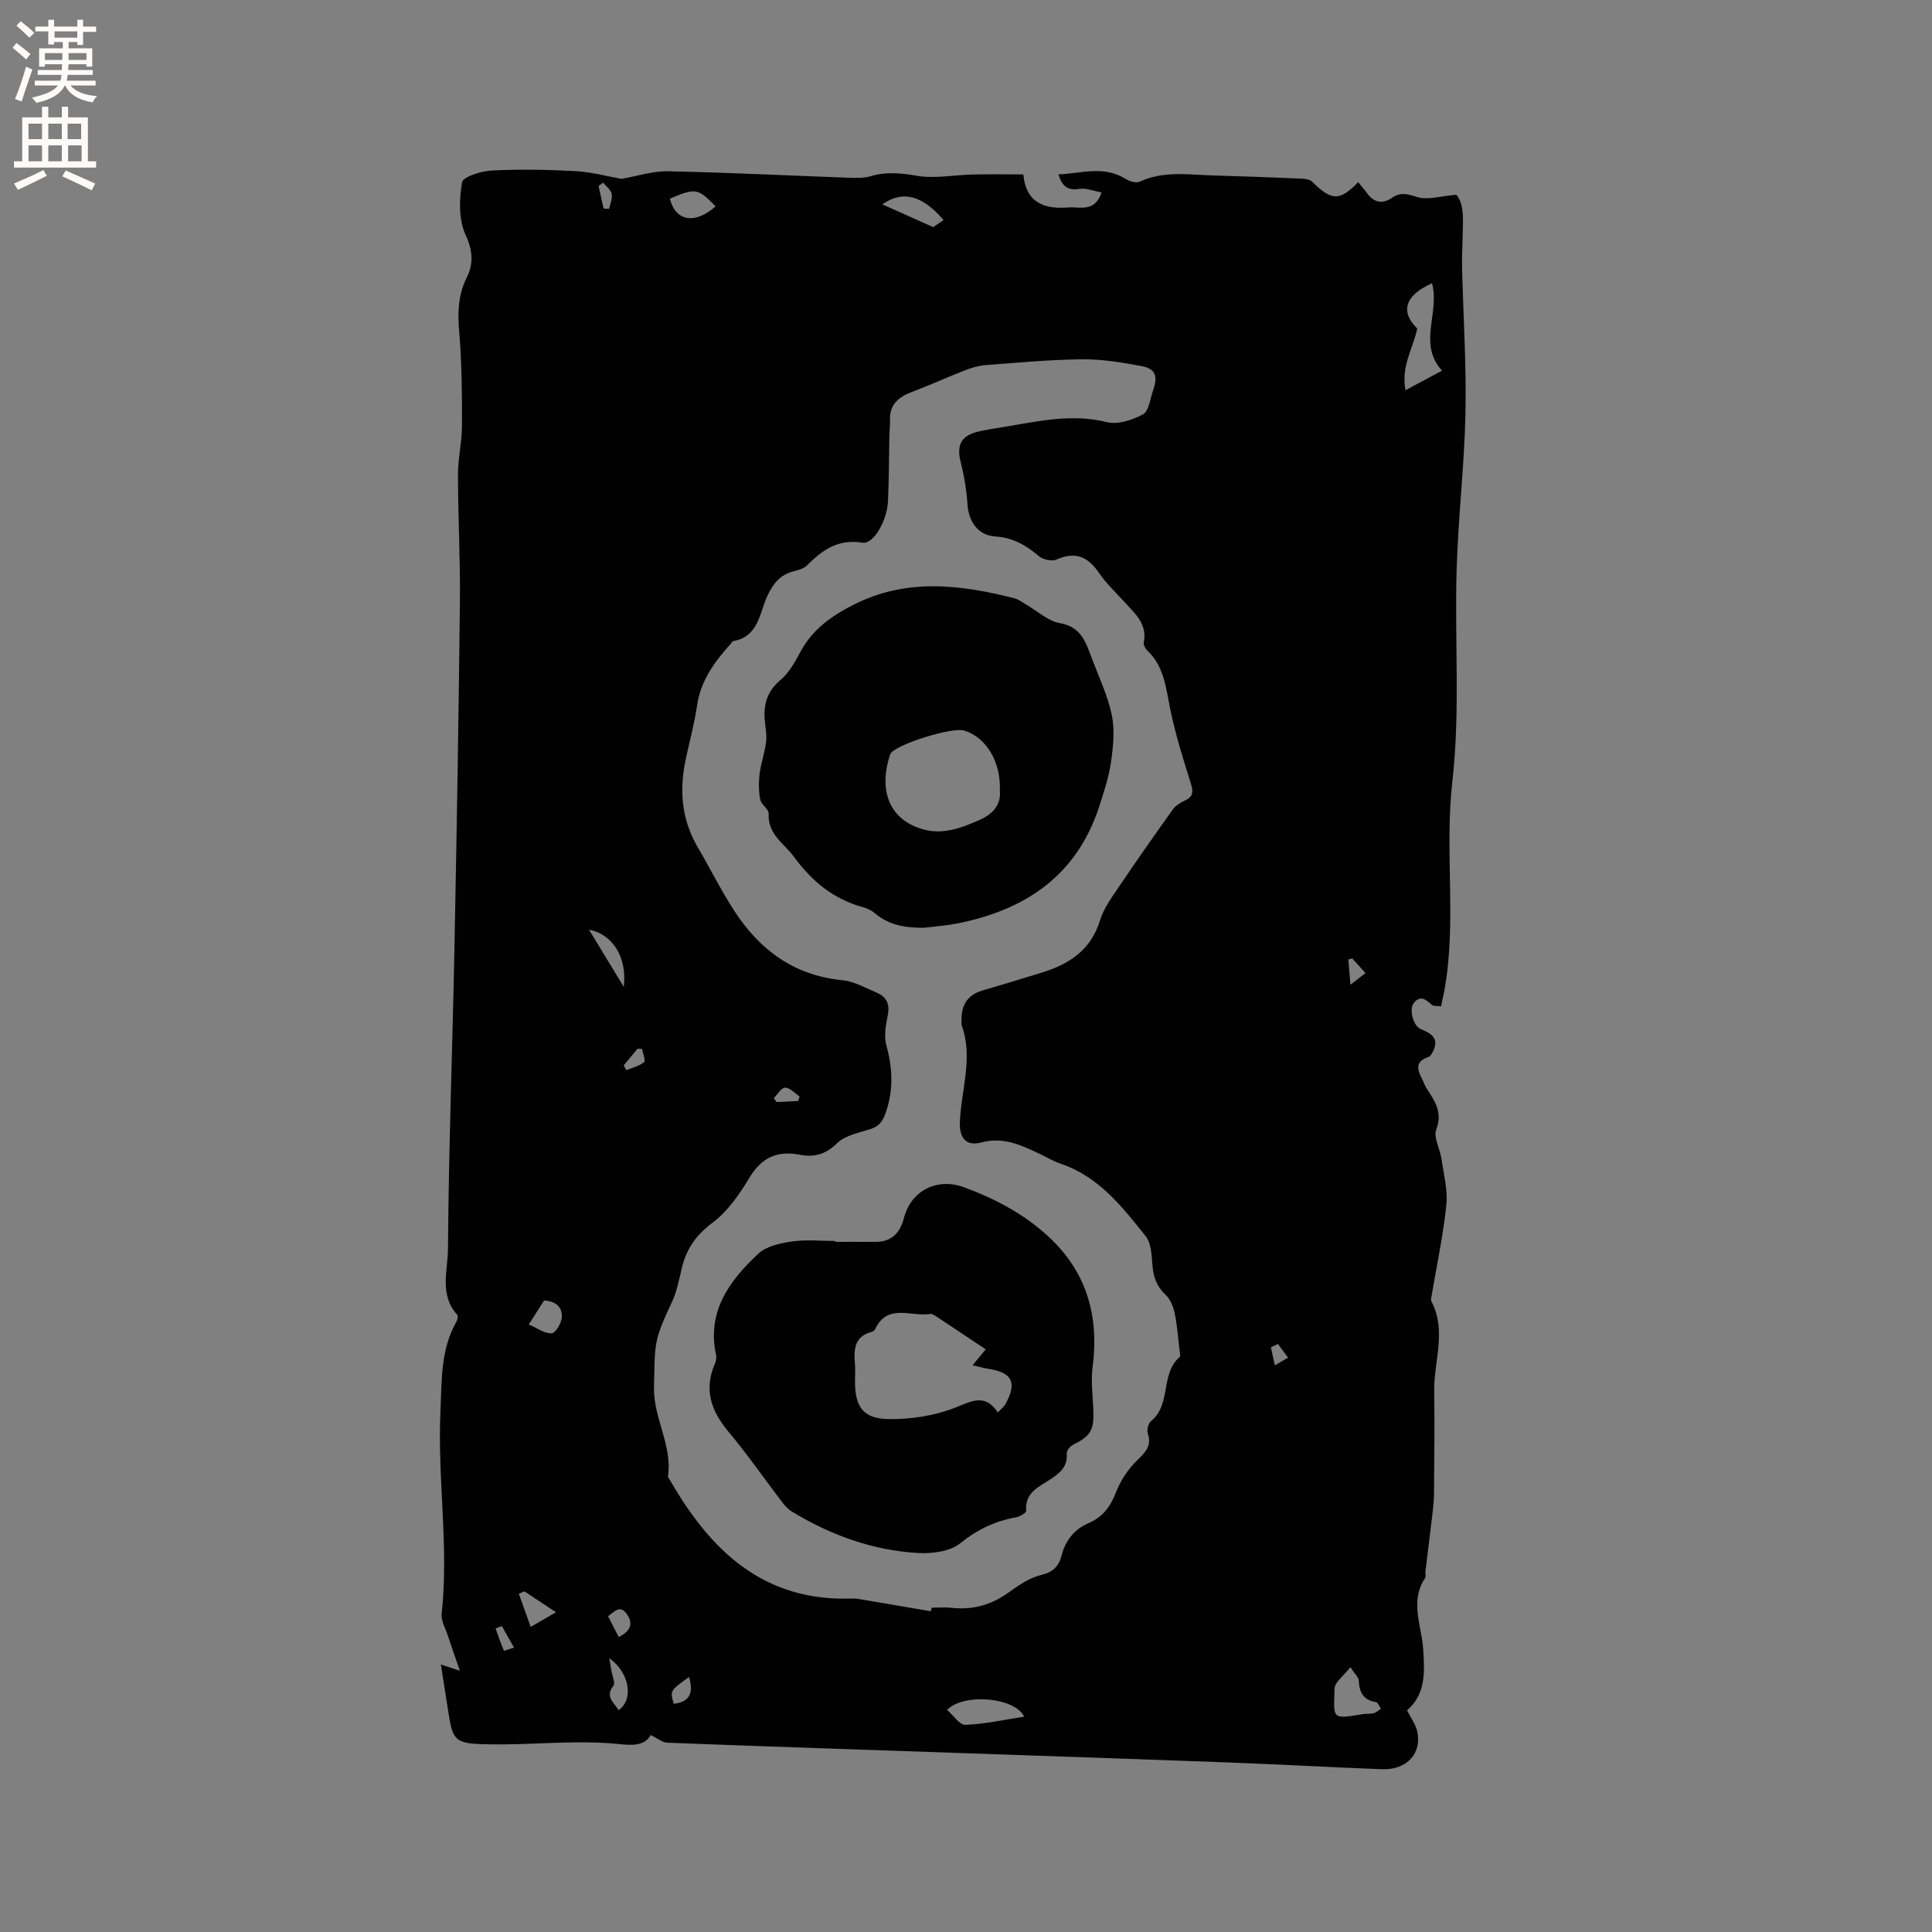
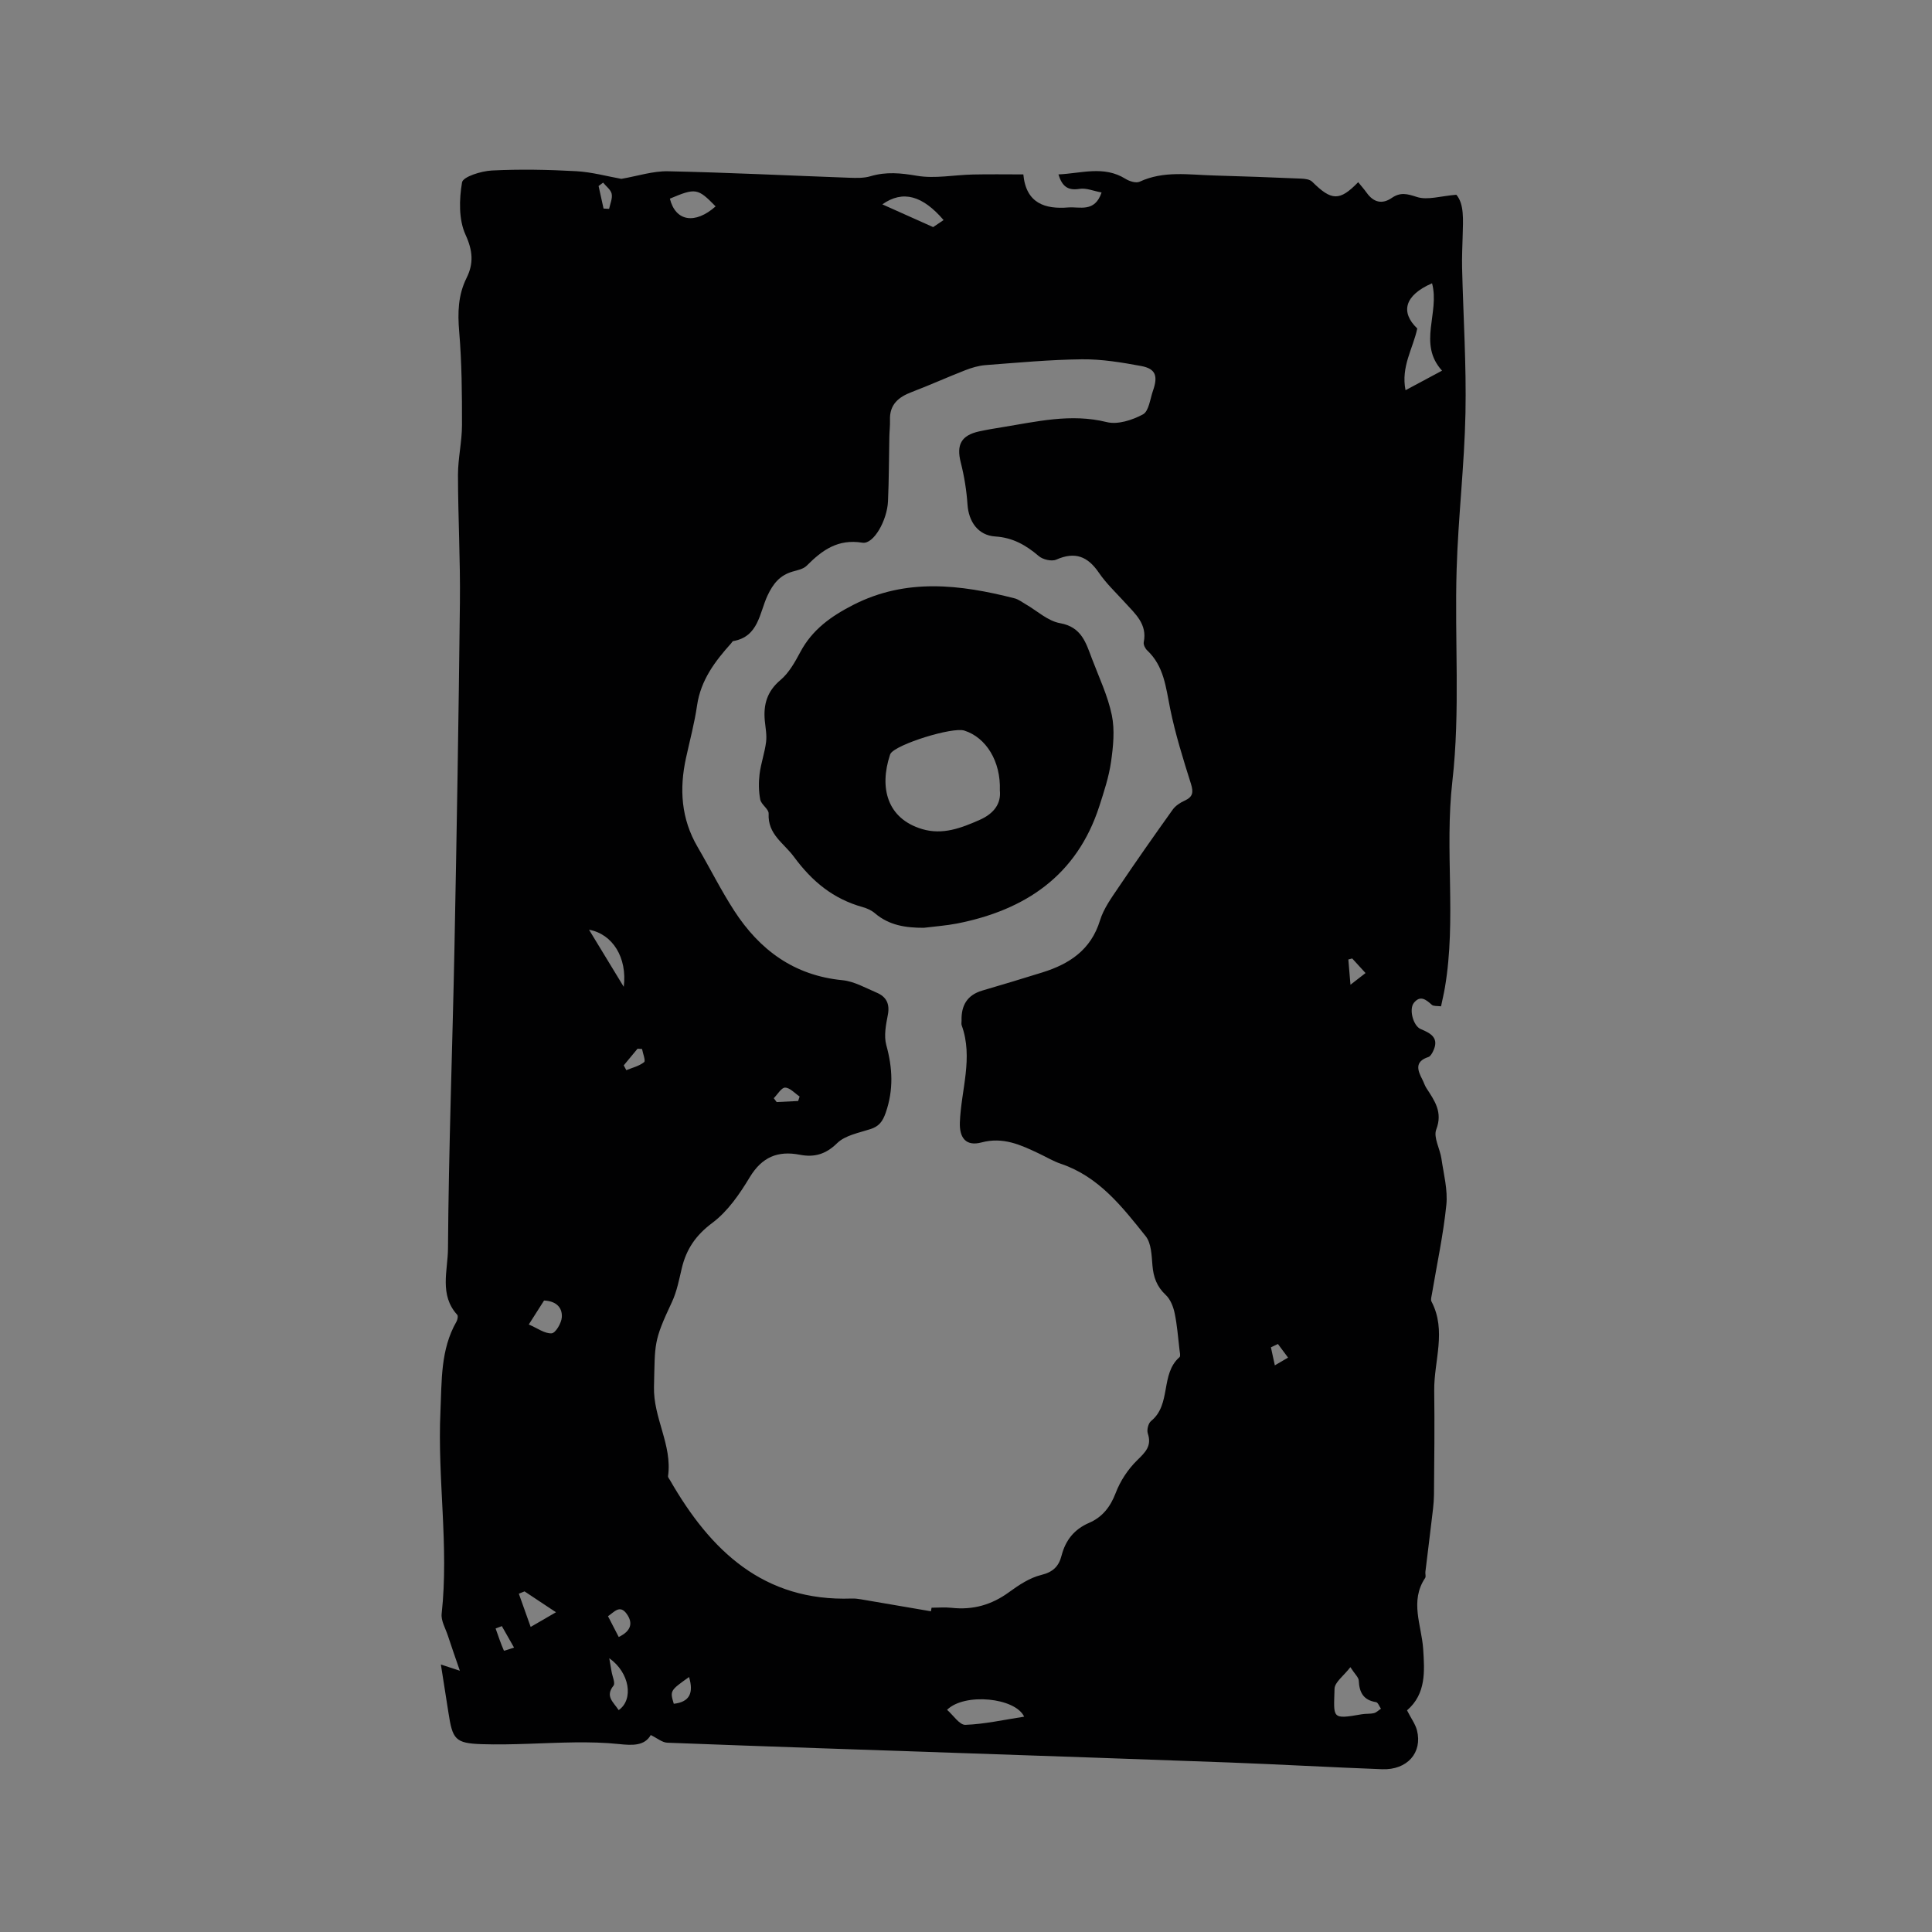
<svg xmlns="http://www.w3.org/2000/svg" enable-background="new 0 0 400 400" viewBox="0 0 400 400">
  <rect x="0" y="0" width="400" height="400" fill="#808080" stroke="none" />
  <g fill="#010102">
    <path d="m291.31 354.11c.86 1.7 1.73 2.85 2.06 4.14 1.17 4.62-2.02 8.24-7.21 8.05-10.59-.4-21.16-1-31.75-1.4-18.1-.68-36.21-1.28-54.31-1.91-20.65-.71-41.29-1.39-61.93-2.18-1.08-.04-2.13-.96-3.44-1.59-1.28 2.27-3.81 2.16-6.56 1.87-3.01-.32-6.07-.38-9.1-.35-6.45.08-12.91.58-19.35.37-5.5-.18-6.03-1.03-6.87-6.49-.49-3.2-1-6.4-1.57-10 1.45.48 2.34.77 3.93 1.29-.93-2.7-1.74-5-2.5-7.32-.49-1.48-1.43-3.05-1.27-4.48 1.53-13.99-.9-27.93-.25-41.9.29-6.34-.01-12.77 3.31-18.57.23-.4.38-1.19.16-1.43-3.75-4.12-1.94-9.19-1.91-13.68.14-20.76.93-41.51 1.34-62.27.47-23.85.87-47.7 1.13-71.55.1-8.79-.39-17.59-.4-26.39 0-3.45.83-6.89.83-10.34.01-6.45-.04-12.92-.58-19.33-.33-3.92-.24-7.55 1.53-11.11 1.49-2.99 1.3-5.63-.22-8.95-1.43-3.13-1.32-7.31-.72-10.83.2-1.18 3.99-2.35 6.18-2.46 5.79-.29 11.62-.18 17.41.14 3.3.18 6.55 1.09 9.39 1.59 3.37-.58 6.55-1.64 9.7-1.57 12.5.26 24.98.89 37.48 1.34 1.47.05 3.02.1 4.4-.31 3.24-.97 6.27-.67 9.6-.1 3.74.64 7.72-.18 11.6-.26 3.38-.08 6.77-.02 10.45-.02.56 6.01 4.51 7.23 9.31 6.84 2.35-.19 5.48 1.11 6.89-3.1-1.66-.3-3.18-.97-4.55-.75-2.39.39-3.61-.46-4.38-2.99 4.77-.21 9.38-1.88 13.87.91.82.51 2.2.95 2.94.6 4.99-2.32 10.19-1.43 15.34-1.29 6.04.17 12.07.39 18.1.65.78.03 1.8.15 2.29.65 4 3.97 5.67 4.05 9.52.09.59.74 1.21 1.43 1.75 2.18 1.41 1.99 3.19 2.46 5.2 1.08 1.79-1.23 3.18-.86 5.2-.2 2.18.71 4.88-.19 8.17-.46 1.66 1.94 1.39 5.22 1.31 8.47-.06 2.21-.17 4.42-.12 6.63.24 10.04.9 20.08.7 30.11-.22 10.79-1.51 21.56-1.83 32.35-.44 14.62.77 29.39-.88 43.85-1.64 14.3.86 28.59-1.55 42.75-.21 1.24-.51 2.47-.8 3.87-.76-.11-1.53.01-1.9-.31-1.2-1.07-2.38-2.07-3.72-.41-1.06 1.3-.15 4.78 1.42 5.43 2.18.9 3.89 1.9 2.53 4.64-.22.44-.54 1.01-.94 1.14-2.91.95-2.26 2.75-1.24 4.7.29.56.47 1.19.81 1.72 1.69 2.61 3.44 4.97 2.05 8.59-.62 1.63.77 3.98 1.07 6.02.46 3.19 1.34 6.46 1.02 9.6-.63 6.19-1.96 12.31-2.99 18.46-.08.51-.29 1.14-.09 1.53 3.18 6.06.5 12.3.57 18.44.09 7.18.02 14.37-.05 21.55-.02 1.88-.3 3.77-.52 5.64-.4 3.45-.85 6.9-1.26 10.36-.05.42.15.96-.05 1.25-3.22 4.81-.75 9.77-.41 14.66.3 4.65.64 9.32-3.34 12.75zm-98.57-20.51c.04-.25.08-.5.13-.74 1.38 0 2.77-.13 4.13.02 4.41.49 8.3-.6 11.91-3.24 2.03-1.48 4.29-2.98 6.66-3.56 2.47-.6 3.65-1.8 4.22-4.03.82-3.16 2.61-5.43 5.7-6.76 2.73-1.18 4.39-3.28 5.5-6.18.94-2.48 2.54-4.91 4.43-6.76 1.72-1.69 3.09-2.96 2.22-5.57-.24-.73.1-2.11.67-2.57 4.25-3.42 1.88-9.74 5.9-13.23.25-.22.05-1.02-.01-1.54-.3-2.53-.48-5.08-1-7.56-.28-1.34-.88-2.87-1.84-3.77-1.86-1.73-2.56-3.7-2.76-6.14-.17-2.06-.23-4.56-1.39-6.02-4.87-6.1-9.72-12.36-17.6-15.01-1.59-.54-3.06-1.44-4.6-2.16-3.73-1.76-7.33-3.44-11.8-2.25-3.2.85-4.6-.92-4.48-4.16.25-6.7 2.82-13.36.37-20.11-.1-.28-.01-.63-.02-.95-.09-3.12 1.15-5.3 4.28-6.22 4.16-1.23 8.32-2.46 12.45-3.76 5.61-1.75 10.06-4.67 11.93-10.76.75-2.45 2.37-4.68 3.84-6.85 3.65-5.42 7.41-10.77 11.21-16.09.58-.81 1.54-1.44 2.47-1.86 1.71-.78 1.87-1.72 1.31-3.5-1.62-5.13-3.23-10.29-4.3-15.54-.89-4.37-1.25-8.79-4.77-12.09-.41-.39-.8-1.18-.7-1.68.76-3.73-1.74-5.85-3.86-8.18-1.85-2.04-3.9-3.96-5.44-6.22-2.31-3.38-4.93-4.41-8.8-2.7-.94.42-2.78 0-3.62-.72-2.66-2.27-5.38-3.84-9.03-4.07-3.57-.23-5.51-3.1-5.74-6.63-.2-2.91-.67-5.84-1.39-8.67-.94-3.66.06-5.64 3.83-6.46 1.55-.34 3.12-.6 4.69-.85 7.18-1.16 14.26-2.91 21.7-1.07 2.28.57 5.31-.42 7.5-1.6 1.22-.66 1.47-3.18 2.07-4.89 1.08-3.09.55-4.56-2.44-5.12-4.03-.75-8.16-1.43-12.23-1.39-6.67.07-13.33.7-19.98 1.2-1.44.11-2.89.54-4.24 1.07-3.72 1.45-7.36 3.1-11.09 4.52-2.73 1.04-4.57 2.58-4.47 5.76.04 1.16-.11 2.33-.13 3.49-.09 4.45-.08 8.91-.28 13.35-.17 3.92-2.96 8.95-5.29 8.58-5.11-.83-8.34 1.55-11.55 4.77-.69.69-1.9.92-2.91 1.21-2.63.76-4.03 2.48-5.2 4.98-1.67 3.56-1.82 8.5-7.1 9.41-.16.03-.28.3-.42.46-3.36 3.73-6.3 7.64-7.06 12.86-.53 3.66-1.5 7.25-2.29 10.87-1.41 6.43-1.01 12.6 2.39 18.42 2.56 4.38 4.83 8.95 7.58 13.2 5.26 8.13 12.4 13.43 22.42 14.4 2.43.24 4.78 1.6 7.11 2.59 1.97.84 2.73 2.3 2.29 4.58-.4 2.05-.85 4.35-.32 6.27 1.31 4.75 1.52 9.26-.12 13.99-.64 1.83-1.38 2.82-3.17 3.4-2.39.78-5.23 1.28-6.89 2.91-2.37 2.33-4.75 2.97-7.71 2.4-4.58-.89-7.85.47-10.38 4.65-2.09 3.47-4.56 7.07-7.73 9.44-3.43 2.55-5.4 5.44-6.34 9.39-.56 2.36-1.02 4.81-2.03 6.98-3.88 8.27-3.5 8.5-3.73 17.58-.16 6.47 3.82 12.05 2.91 18.49-.04.26.25.57.41.85 8.37 14.57 19.34 25.15 37.63 24.5.63-.02 1.27.05 1.89.16 4.83.82 9.66 1.65 14.5 2.48zm103.75-274.95c-5.75 2.51-6.56 6.01-3.06 9.36-.89 4.19-3.41 7.88-2.43 12.78 2.6-1.4 4.77-2.56 7.56-4.05-5.09-5.57-.42-11.97-2.07-18.09zm-84.45 296.77c-1.82-3.94-12.34-5-15.96-1.42 1.28 1.11 2.57 3.15 3.79 3.11 3.96-.14 7.9-1.04 12.17-1.69zm67.54-10.25c-1.37 1.79-3.25 3.11-3.28 4.48-.15 6.09-.71 6.38 5.65 5.27.83-.15 1.71-.04 2.52-.24.52-.13.96-.6 1.44-.91-.33-.47-.61-1.29-1.01-1.36-2.61-.41-3.47-2-3.58-4.44-.03-.7-.81-1.35-1.74-2.8zm-84.22-299.61c-4.31-5.02-8.39-6.28-12.68-3.25 3.85 1.72 7.18 3.22 10.52 4.71.62-.42 1.41-.95 2.16-1.46zm-56.67-4.43c1.18 4.75 5.24 5.35 9.47 1.6-3.69-3.78-4.12-3.86-9.47-1.6zm-29.21 233.09c1.78.76 3.3 1.92 4.73 1.83.82-.05 2.04-2.13 2.11-3.35.13-2.13-1.34-3.35-3.68-3.44-.93 1.45-1.83 2.86-3.16 4.96zm-.88 55.26c-.39.16-.79.32-1.18.48.82 2.29 1.63 4.59 2.45 6.88 1.55-.9 3.11-1.8 5.24-3.04-2.73-1.81-4.62-3.06-6.51-4.32zm13.35-136.99c2.43 3.99 4.6 7.56 7.19 11.82.76-6.04-2.31-10.94-7.19-11.82zm6.14 161.57c3.16-2.19 2.27-7.79-1.95-10.74.22 1.26.36 2.02.48 2.77.16.99.82 2.39.39 2.92-1.76 2.2-.03 3.36 1.08 5.05zm.01-15.14c2.55-1.22 3.01-2.87 1.67-4.76-1.44-2.03-2.6-.4-3.89.46.76 1.47 1.43 2.77 2.22 4.3zm14.56 8.29c-3.94 2.8-3.97 2.84-3.16 5.54 3.31-.37 4.14-2.27 3.16-5.54zm17.54-119.84c.2.27.4.53.6.8 1.48-.07 2.96-.15 4.45-.22.1-.31.2-.62.3-.93-1-.67-1.99-1.82-3-1.84-.76-.02-1.56 1.4-2.35 2.19zm104.38 50.89c-.48.23-.97.46-1.45.69.27 1.24.54 2.49.81 3.73.91-.53 1.82-1.07 2.74-1.6-.7-.94-1.4-1.88-2.1-2.82zm-135.44-57.69c.18.33.35.67.53 1 1.26-.52 2.67-.85 3.69-1.67.35-.28-.26-1.78-.43-2.72-.31-.02-.62-.04-.93-.06-.95 1.16-1.91 2.31-2.86 3.45zm-4.27-182.76c-.31.23-.62.46-.94.7.34 1.56.69 3.12 1.03 4.67.38.02.76.04 1.15.06.21-1.04.73-2.15.53-3.11-.18-.85-1.15-1.55-1.77-2.32zm154.73 166.07c1.55-1.2 2.29-1.77 3.12-2.42-1.12-1.23-1.94-2.12-2.76-3.02-.27.07-.53.14-.8.21.12 1.45.24 2.9.44 5.23zm-175.7 132.79c-.43.16-.86.33-1.29.49.55 1.54 1.06 3.1 1.72 4.59.03.08 1.29-.39 2.1-.63-1.03-1.83-1.78-3.14-2.53-4.45z" />
-     <path d="m172.9 257.11c2.75 0 5.5-.02 8.25.01 3.42.03 5.19-1.82 6.01-4.97 1.49-5.7 6.88-8.38 12.46-6.33 6.42 2.36 12.38 5.52 17.43 10.18 7.96 7.34 10.54 16.49 9.16 27.06-.36 2.8.01 5.7.14 8.55.21 4.51-.45 5.64-4.24 7.55-.59.3-1.3 1.21-1.26 1.79.22 2.67-1.35 3.98-3.31 5.28-2.38 1.58-5.41 2.75-5.08 6.58.03.39-1.31 1.19-2.09 1.33-4.35.77-8.02 2.52-11.56 5.38-2.09 1.68-5.72 2.17-8.6 2.02-9.46-.52-18.2-3.68-26.28-8.6-.78-.47-1.44-1.21-2-1.94-3.71-4.87-7.2-9.92-11.13-14.61-3.58-4.28-5.1-8.69-2.8-14.02.24-.55.38-1.26.25-1.83-1.94-9.03 2.78-15.42 8.78-21 1.68-1.56 4.55-2.16 6.98-2.51 2.91-.42 5.92-.1 8.89-.1zm31.19 22.26c-3.41-2.27-6.77-4.52-10.14-6.75-.42-.28-.98-.66-1.4-.58-3.89.66-8.82-2.32-11.37 3.18-.12.25-.47.47-.76.55-3.48.93-3.67 3.55-3.42 6.46.11 1.26.02 2.54.02 3.81 0 5.25 1.7 7.71 7.04 7.77 4.53.05 9.34-.68 13.54-2.31 3.52-1.37 6.3-3.13 8.99.94.73-.79 1.27-1.18 1.56-1.71 2.47-4.45 1.44-6.57-3.46-7.32-.93-.14-1.85-.41-3.34-.74 1.18-1.42 2.13-2.56 2.74-3.3z" />
    <path d="m191.27 192.09c-3.72.01-7.19-.49-10.14-3.02-.7-.6-1.64-1.02-2.54-1.27-6.05-1.69-10.42-5.26-14.2-10.39-2.12-2.88-5.46-4.65-5.25-8.95.05-.94-1.53-1.87-1.74-2.92-.33-1.71-.35-3.54-.14-5.27.28-2.24 1.07-4.42 1.35-6.66.18-1.44-.13-2.95-.27-4.43-.3-3.34.48-6.06 3.25-8.39 1.77-1.49 3.01-3.74 4.13-5.83 2.47-4.64 6.42-7.42 10.95-9.73 10.95-5.59 22.14-4.22 33.39-1.35.79.2 1.5.76 2.23 1.18 2.39 1.37 4.63 3.51 7.18 3.96 4.5.8 5.37 4.12 6.62 7.39 1.46 3.85 3.27 7.65 4.1 11.65.64 3.09.29 6.49-.16 9.67-.45 3.12-1.46 6.18-2.43 9.19-4.64 14.33-15.27 21.48-29.43 24.28-2.27.44-4.6.6-6.9.89zm15.74-28.42c.22-6.06-2.86-10.98-7.35-12.41-2.47-.79-14 2.8-15.27 4.75-.06.09-.1.19-.13.29-2.24 6.79-.6 13.18 6.65 15.35 4.26 1.27 8.08-.21 11.92-1.9 3.01-1.33 4.46-3.42 4.18-6.08z" />
  </g>
-   <path d="m2.6 9.9.8-1c.9.7 1.9 1.4 2.9 2.3l-.9 1.1c-1.1-1-2-1.8-2.8-2.4zm.5 10.6c.9-2.1 1.6-4.3 2.3-6.7.4.2.8.4 1.3.6-.7 2.1-1.5 4.3-2.2 6.6zm.3-15.2.9-.9c1 .8 2 1.6 2.8 2.4l-1 1c-.9-.9-1.8-1.7-2.7-2.5zm12.6-1.2h1.2v1.4h2.7v1.1h-2.7v2.7h-1.2v-.6h-1.8v1.3h4.9v3.8h-1.2v-.5h-3.7c0 .4-.1.9-.1 1.2h5.1v1h-5.2c0 .5-.1.9-.2 1.2h6v1h-5.2c1.1 1.3 2.9 2 5.5 2.2-.4.4-.7.8-.9 1.3-2.9-.5-4.8-1.6-5.7-3.5h-.1c-.8 1.7-2.7 2.9-5.9 3.6-.2-.4-.6-.8-.9-1.1 2.8-.6 4.6-1.4 5.4-2.5h-4.8v-1h5.3c.1-.3.2-.7.2-1.2h-4.9v-1h5c0-.4 0-.8.1-1.2h-3.6v.5h-1.2v-3.8h4.9v-1.3h-1.8v.5h-1.2v-2.7h-2.7v-1h2.7v-1.4h1.2v1.4h4.8zm-6.7 8.3h3.6c0-.4 0-.9 0-1.4h-3.6zm1.9-4.6h4.8v-1.3h-4.7v1.3zm6.7 3.2h-3.7v1.4h3.7z" fill="#fcfbfa" />
-   <path d="m8.7 22.1h1.3v2.2h2.8v-2.2h1.3v2.2h4.1v9.1h1.7v1.3h-17v-1.3h1.7v-9.1h4.1zm.3 13.1.7 1.2c-1.8.9-3.8 1.9-6 2.9-.2-.4-.5-.8-.8-1.3 2.3-1 4.4-1.9 6.1-2.8zm-3.1-6.4h2.8v-3.2h-2.8zm0 4.6h2.8v-3.3h-2.8zm4.1-4.6h2.8v-3.2h-2.8zm0 4.6h2.8v-3.3h-2.8zm3.6 1.9c2.1.9 4.1 1.8 6.1 2.7l-.7 1.4c-2.2-1.1-4.2-2-6.1-2.9zm3.2-9.7h-2.8v3.2h2.8zm-2.7 7.8h2.8v-3.3h-2.8z" fill="#fcfbfa" />
</svg>